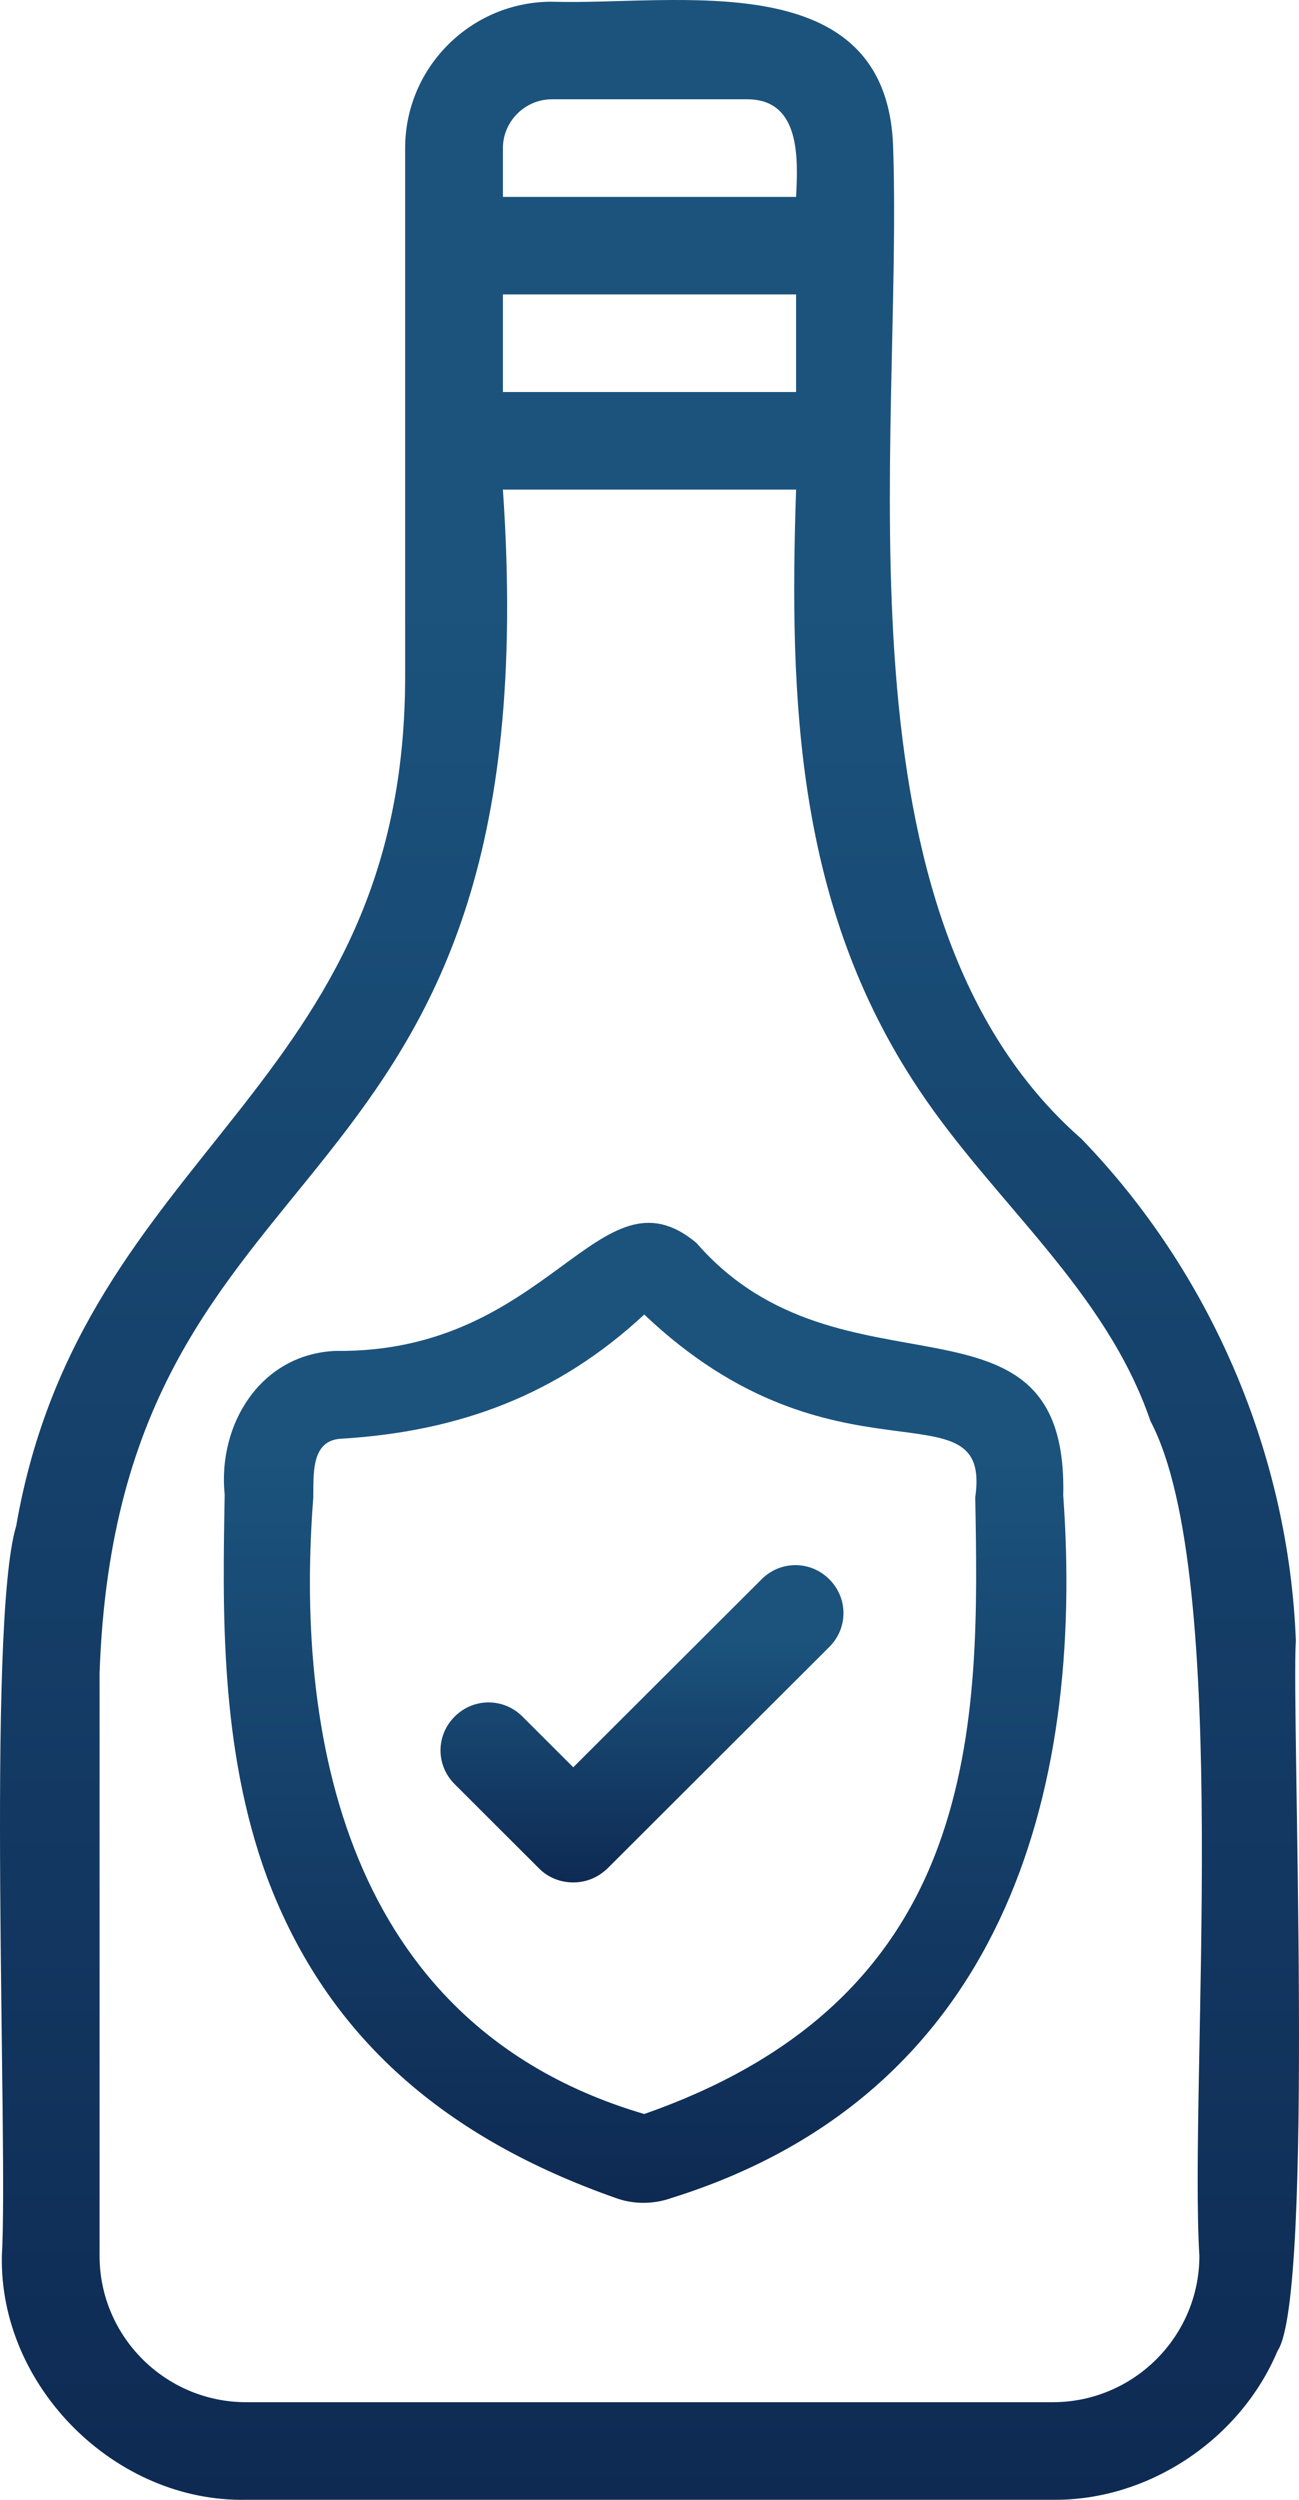
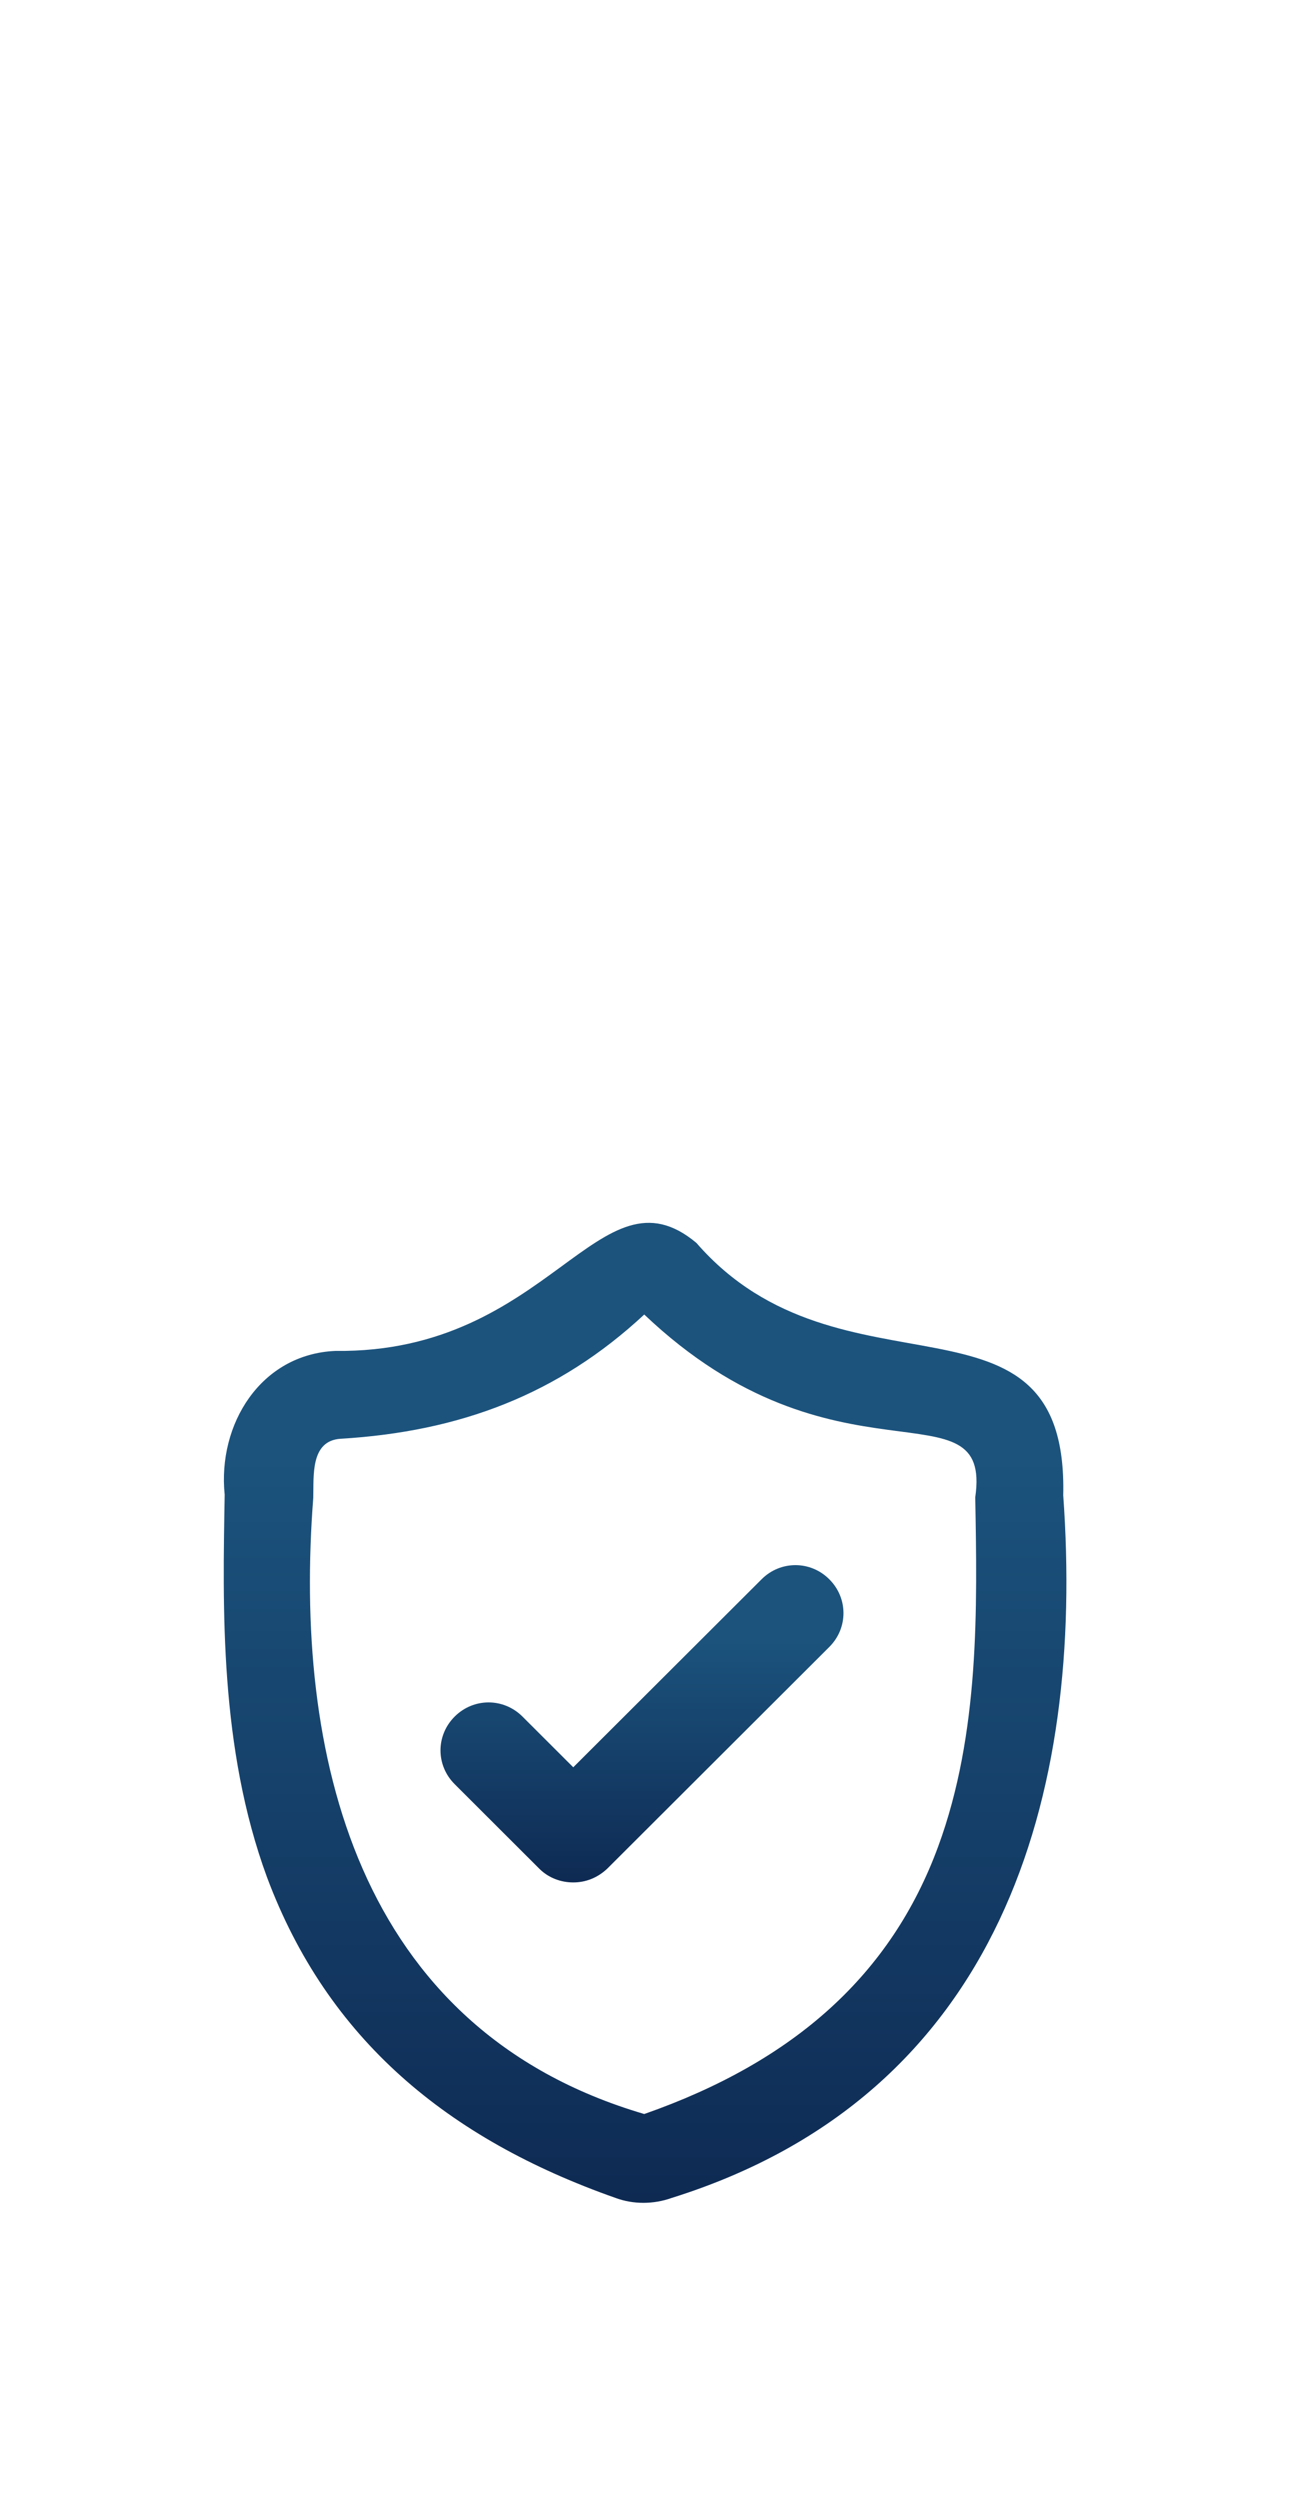
<svg xmlns="http://www.w3.org/2000/svg" width="26" height="50" viewBox="0 0 26 50" fill="none">
-   <path d="M25.937 32.811C25.793 29.089 24.241 25.459 21.646 22.779C16.56 18.329 18.073 8.895 17.877 2.962C17.773 -0.746 13.534 0.112 11.044 0.034C9.426 0.034 8.109 1.348 8.109 2.962V13.449C8.148 21.855 1.641 22.935 0.324 30.521C-0.276 32.511 0.167 42.908 0.037 45.12C-0.015 47.735 2.306 50.051 4.927 49.999H21.059C22.989 50.025 24.828 48.789 25.571 47.02C26.315 45.926 25.845 34.255 25.937 32.811ZM10.066 2.962C10.066 2.428 10.509 1.986 11.044 1.986H14.956C16.025 1.986 15.973 3.17 15.934 3.938H10.066V2.962ZM10.066 5.889H15.934V7.841H10.066V5.889ZM24.006 45.12C24.006 46.733 22.689 48.047 21.072 48.047H4.927C3.31 48.047 1.993 46.733 1.993 45.12V33.461C2.384 22.349 11.096 24.782 10.066 9.793H15.934C15.791 14.048 15.947 18.146 18.399 21.803C19.898 24.054 22.129 25.797 23.028 28.426C24.672 31.535 23.798 41.685 24.006 45.12Z" fill="url(#paint0_linear)" />
  <path d="M21.281 29.909C21.385 25.459 16.834 28.191 13.939 24.86C11.995 23.234 11.017 27.072 6.714 27.02C5.214 27.085 4.353 28.491 4.497 29.896C4.458 32.16 4.392 34.958 5.344 37.547C6.557 40.787 8.957 42.778 12.322 43.962C12.674 44.092 13.078 44.092 13.443 43.962C20.055 41.893 21.711 35.894 21.281 29.909ZM18.777 36.935C17.838 39.486 15.908 41.229 12.895 42.283C7.092 40.579 5.879 35.023 6.27 29.961C6.283 29.532 6.205 28.816 6.818 28.777C9.205 28.634 11.174 27.892 12.895 26.292C16.716 29.922 19.859 27.593 19.52 29.948C19.559 32.16 19.611 34.671 18.777 36.935Z" fill="url(#paint1_linear)" />
-   <path d="M15.243 31.588L11.474 35.348L10.457 34.333C10.079 33.956 9.479 33.956 9.101 34.333C8.722 34.711 8.722 35.309 9.101 35.686L10.796 37.378C10.979 37.56 11.226 37.651 11.474 37.651C11.722 37.651 11.957 37.56 12.152 37.378L16.599 32.941C16.977 32.564 16.977 31.965 16.599 31.588C16.221 31.21 15.621 31.21 15.243 31.588Z" fill="url(#paint2_linear)" />
+   <path d="M15.243 31.588L11.474 35.348L10.457 34.333C10.079 33.956 9.479 33.956 9.101 34.333C8.722 34.711 8.722 35.309 9.101 35.686L10.796 37.378C10.979 37.56 11.226 37.651 11.474 37.651C11.722 37.651 11.957 37.56 12.152 37.378L16.599 32.941C16.977 32.564 16.977 31.965 16.599 31.588C16.221 31.21 15.621 31.21 15.243 31.588" fill="url(#paint2_linear)" />
  <defs>
    <linearGradient id="paint0_linear" x1="13" y1="0" x2="13" y2="50" gradientUnits="userSpaceOnUse">
      <stop offset="0.24" stop-color="#1B537D" />
      <stop offset="1" stop-color="#0E2A53" />
    </linearGradient>
    <linearGradient id="paint1_linear" x1="12.911" y1="24.459" x2="12.911" y2="44.059" gradientUnits="userSpaceOnUse">
      <stop offset="0.24" stop-color="#1B537D" />
      <stop offset="1" stop-color="#0E2A53" />
    </linearGradient>
    <linearGradient id="paint2_linear" x1="12.85" y1="31.305" x2="12.85" y2="37.651" gradientUnits="userSpaceOnUse">
      <stop offset="0.24" stop-color="#1B537D" />
      <stop offset="1" stop-color="#0E2A53" />
    </linearGradient>
  </defs>
</svg>